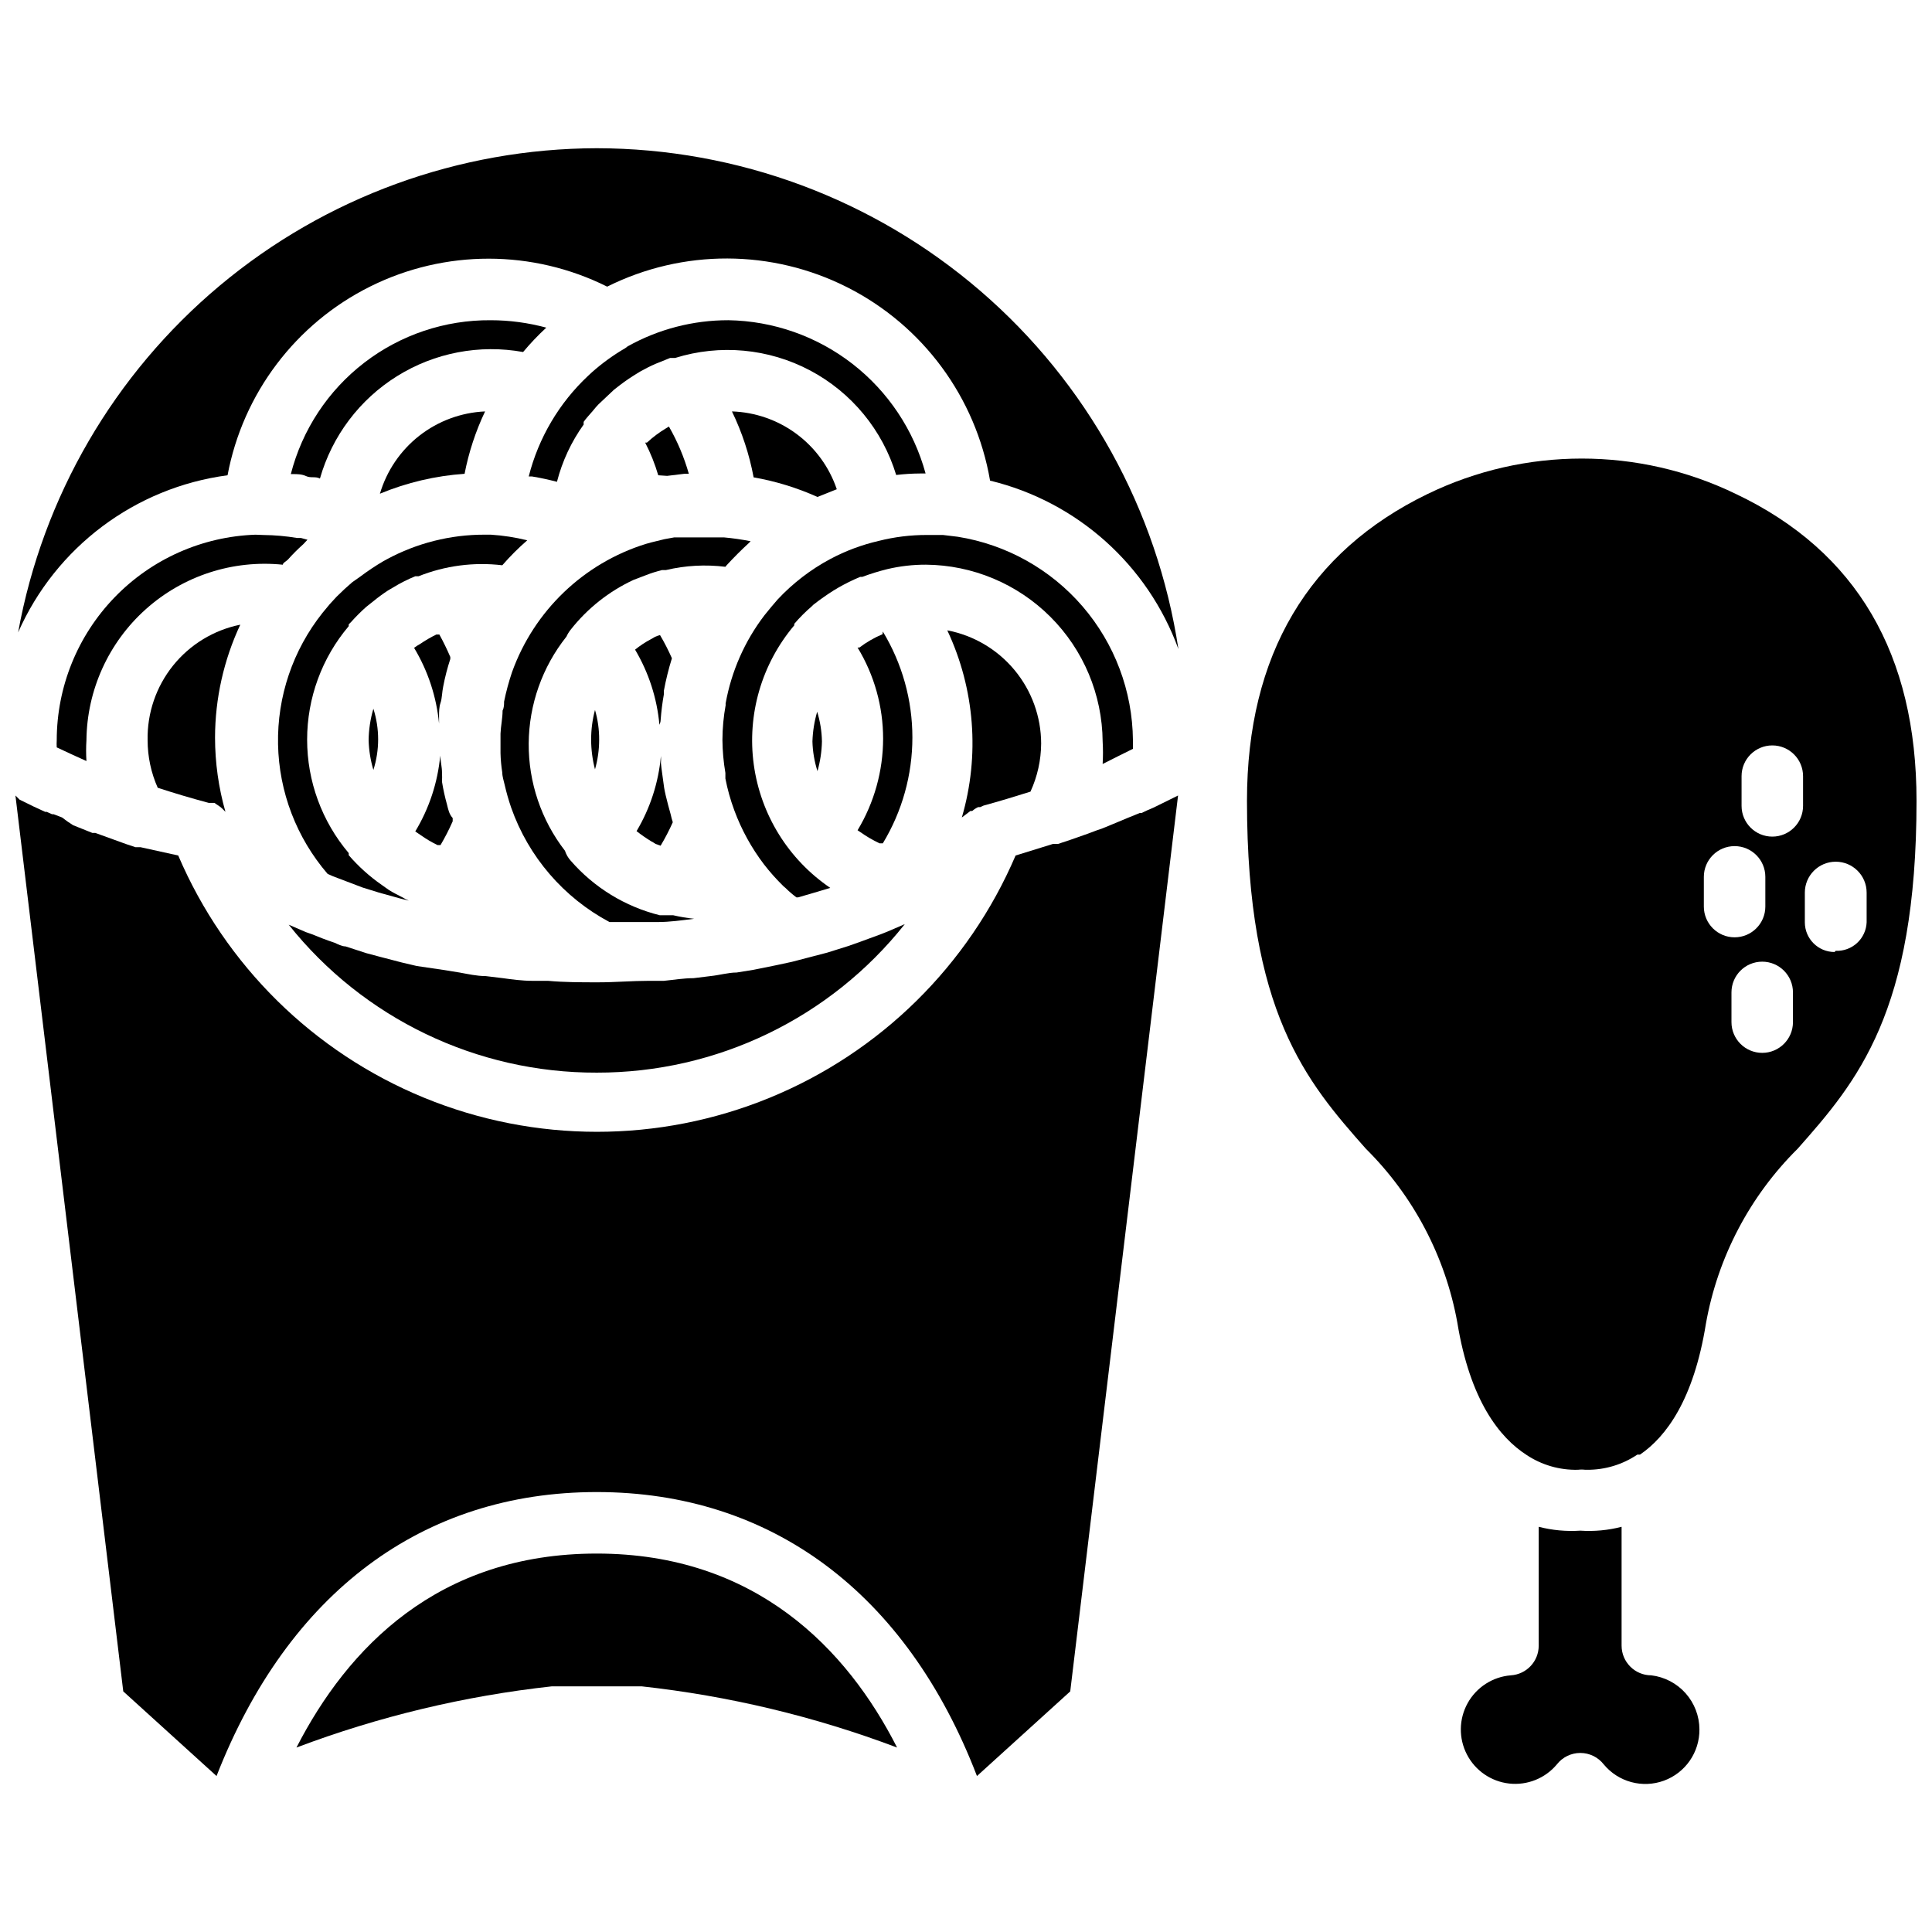
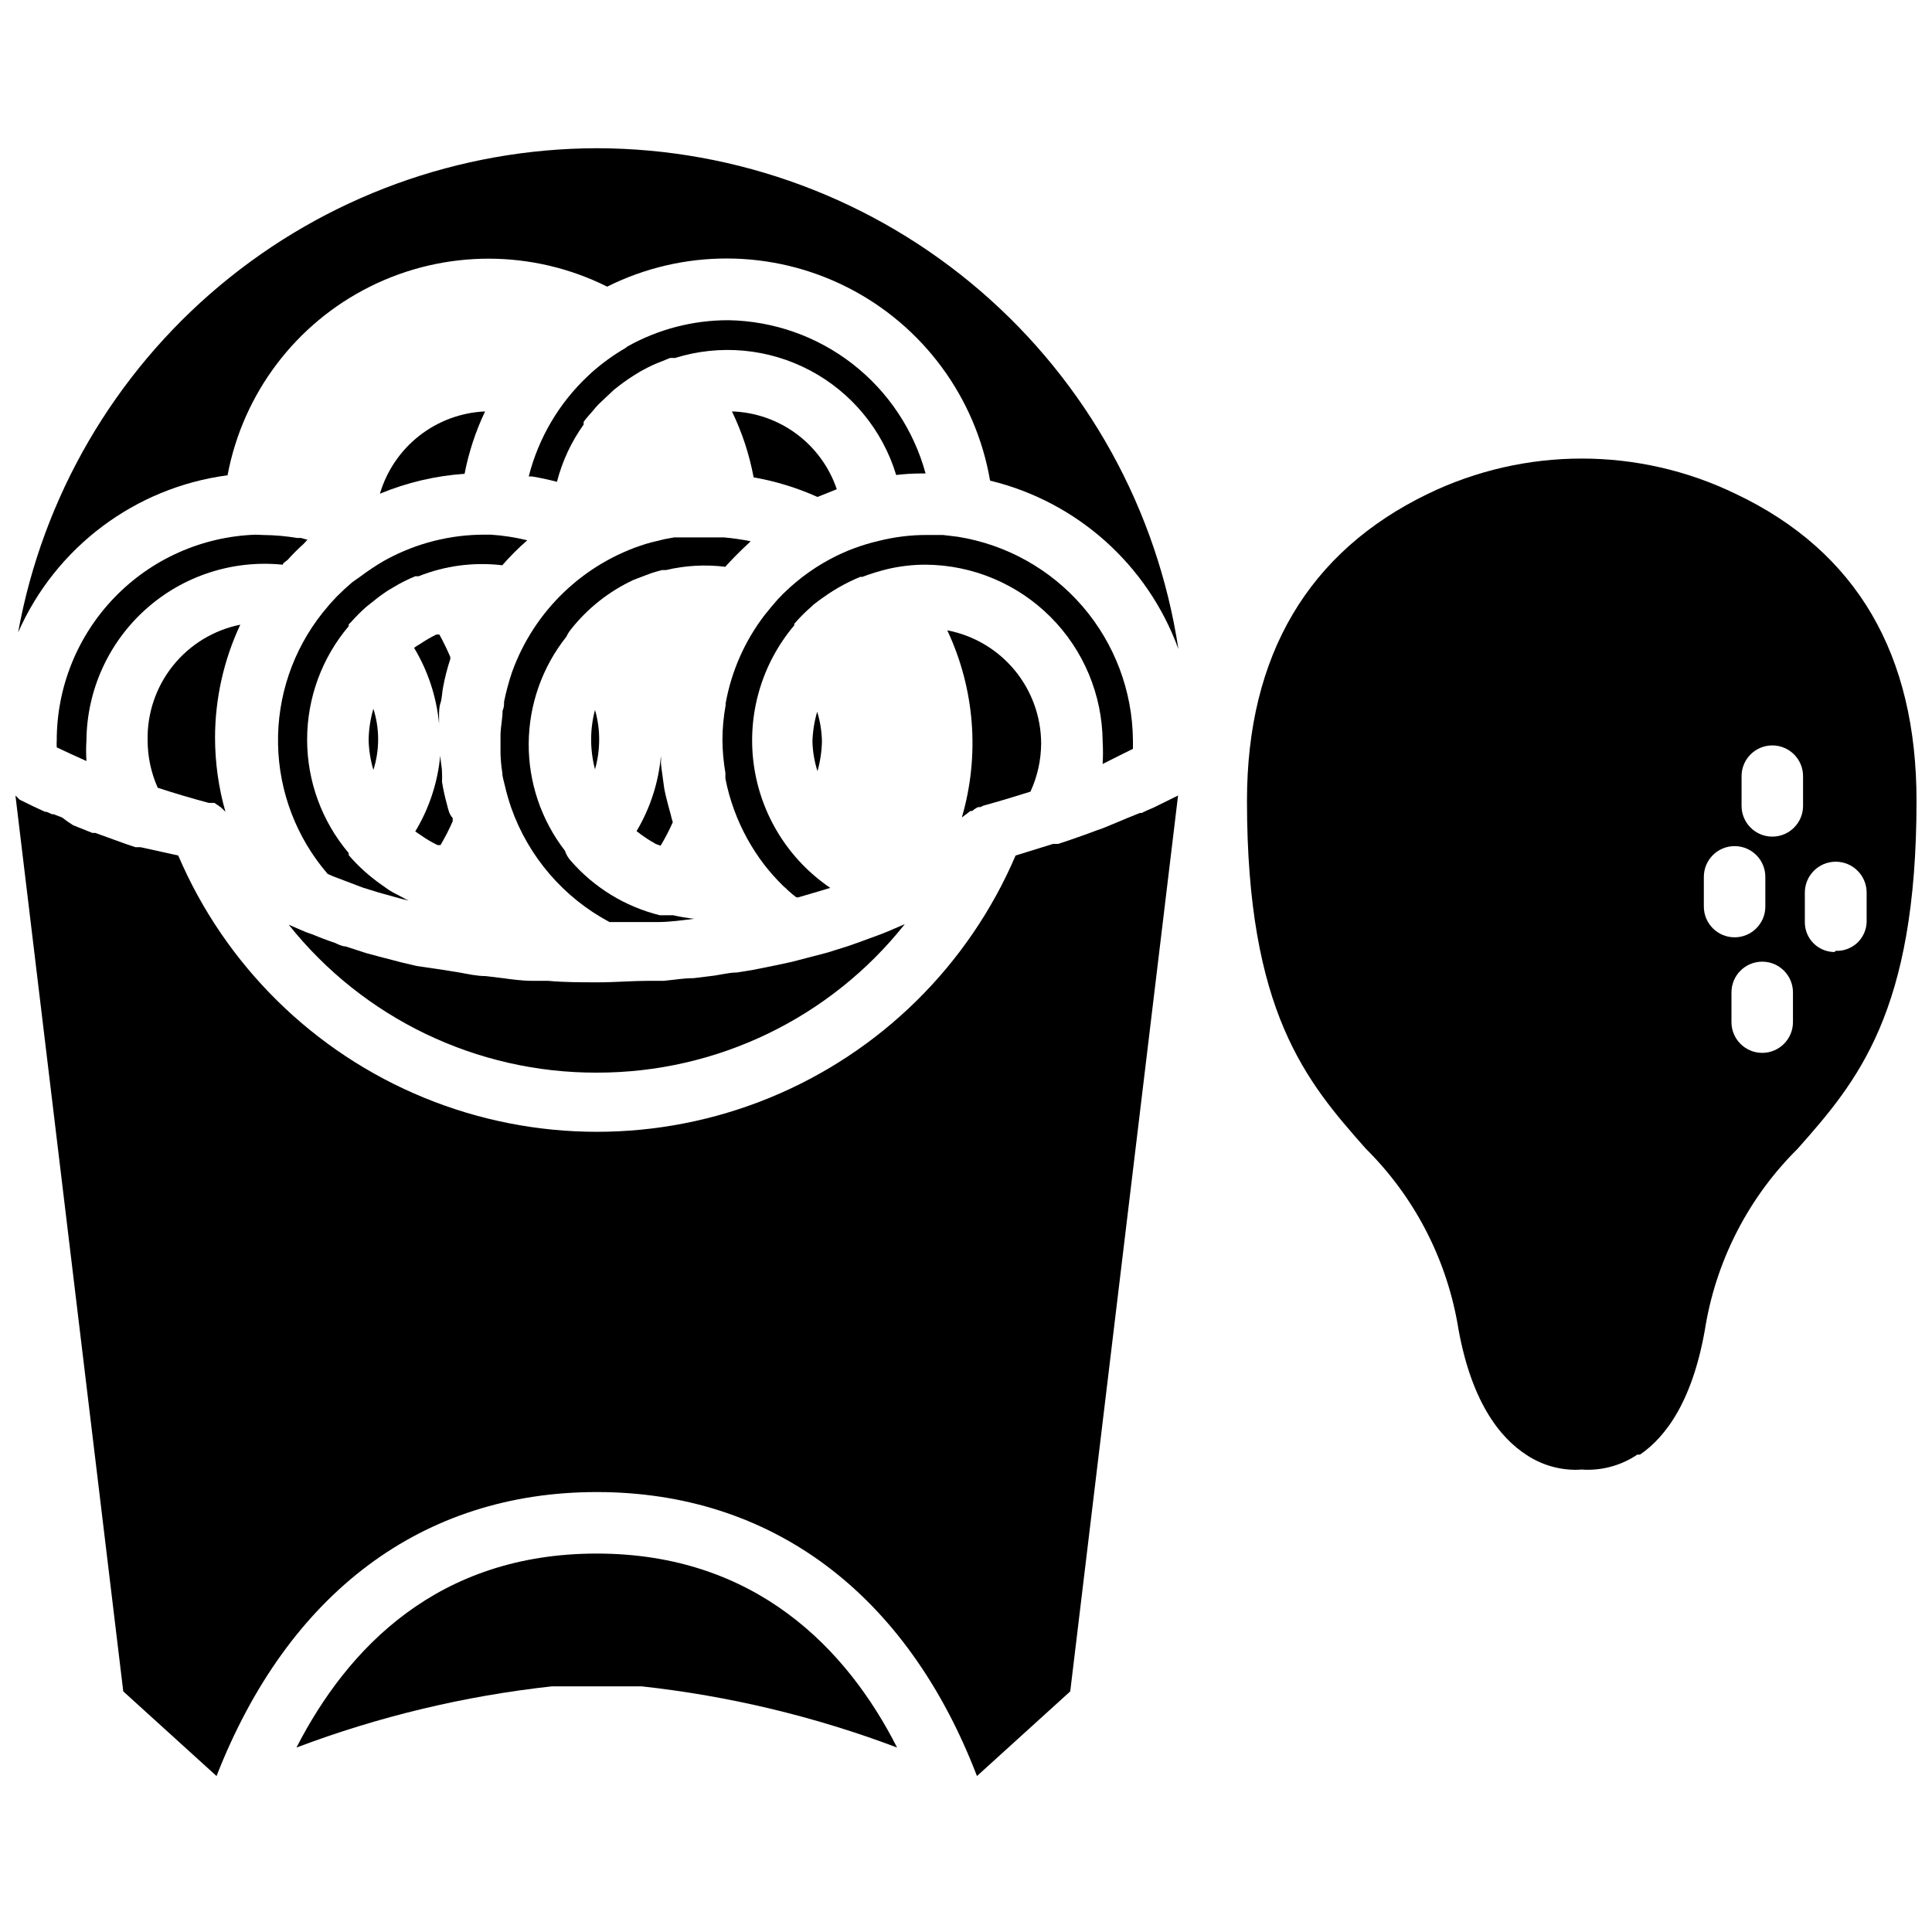
<svg xmlns="http://www.w3.org/2000/svg" width="800px" height="800px" version="1.1" viewBox="144 144 512 512">
  <defs>
    <clipPath id="c">
      <path d="m148.09 354h308.91v261h-308.91z" />
    </clipPath>
    <clipPath id="b">
      <path d="m148.09 183h308.91v134h-308.91z" />
    </clipPath>
    <clipPath id="a">
      <path d="m474 265h177.9v269h-177.9z" />
    </clipPath>
  </defs>
  <path d="m262.47 357.25c-0.559-1.996-1.004-4.019-1.336-6.062 0.043-0.812 0.043-1.625 0-2.441 0-1.496-0.395-2.992-0.473-4.488v0.004c-0.66 7.106-2.922 13.965-6.613 20.074l1.496 1.023c1.395 0.984 2.871 1.855 4.41 2.598h0.789-0.004c1.199-2.035 2.277-4.137 3.227-6.301v-0.867c-0.945-1.02-1.18-2.281-1.496-3.539z" />
  <path d="m316.55 366.94c0.41 0.207 0.805 0.441 1.18 0.707l1.34 0.473c1.199-2.008 2.277-4.082 3.227-6.219-0.219-0.672-0.402-1.355-0.551-2.047-0.473-1.73-0.945-3.387-1.34-5.117-0.395-1.73-0.473-2.363-0.629-3.621-0.156-1.258-0.473-3.227-0.629-4.879 0.039-0.633 0.039-1.262 0-1.891-0.633 7.039-2.84 13.844-6.453 19.914 1.23 0.969 2.519 1.859 3.856 2.68z" />
  <path d="m360.64 275.7 5.117-2.047c-1.98-5.856-5.703-10.969-10.668-14.656-4.969-3.684-10.938-5.766-17.117-5.969 2.688 5.543 4.617 11.422 5.746 17.477 5.836 1.023 11.52 2.766 16.922 5.195z" />
  <path d="m301.68 347.89c0.734-2.562 1.105-5.211 1.102-7.871 0.016-2.664-0.355-5.316-1.102-7.875-0.684 2.57-1.027 5.215-1.023 7.875 0.008 2.656 0.352 5.301 1.023 7.871z" />
  <path d="m260.43 312.15h-0.789 0.004c-1.504 0.73-2.949 1.574-4.328 2.516-0.555 0.297-1.082 0.641-1.578 1.023 3.68 6.113 5.938 12.973 6.613 20.074v-2.203c0-0.789 0-2.203 0.395-3.305 0.395-1.102 0.395-2.914 0.707-4.328v-0.004c0.473-2.477 1.105-4.922 1.891-7.32-0.035-0.156-0.035-0.316 0-0.473-0.871-2.039-1.844-4.035-2.914-5.981z" />
-   <path d="m319.07 334.9c0.168-2.324 0.457-4.637 0.867-6.93v-0.945c0.539-2.898 1.25-5.762 2.125-8.578-0.926-2.109-1.977-4.16-3.148-6.141-0.461 0.109-0.91 0.266-1.34 0.473l-1.102 0.629c-1.477 0.781-2.875 1.703-4.172 2.754 3.613 6.074 5.82 12.879 6.453 19.918 0.16-0.395 0.316-0.789 0.316-1.18z" />
  <path d="m279.71 322.07c-0.871 2.578-1.582 5.207-2.125 7.871 0 0.789 0 1.574-0.395 2.363 0 2.047-0.473 4.094-0.551 6.141v1.891 3.227-0.004c0.039 1.742 0.199 3.477 0.473 5.195 0 1.102 0.395 2.125 0.629 3.227v0.004c0.469 2.051 1.047 4.074 1.73 6.059 4.586 13.008 13.887 23.824 26.059 30.309h12.754c3.227 0 6.453-0.473 9.684-0.867h-0.004c-1.879-0.199-3.746-0.516-5.59-0.941h-3.543 0.004c-9.176-2.285-17.422-7.344-23.617-14.484-0.676-0.754-1.184-1.641-1.496-2.602-6.297-8.137-9.68-18.156-9.609-28.445 0.074-10.289 3.594-20.258 10.004-28.309 0.289-0.648 0.66-1.258 1.102-1.812 4.445-5.66 10.16-10.191 16.688-13.223l3.305-1.258 0.004-0.004c1.383-0.539 2.805-0.988 4.25-1.34h1.023c5.152-1.219 10.484-1.512 15.742-0.863l0.395-0.473c1.812-1.969 3.777-3.938 5.746-5.746l0.551-0.551c-2.34-0.469-4.707-0.809-7.086-1.023h-13.148l-2.598 0.473-3.543 0.867-1.418 0.395 0.004-0.004c-16.465 5.141-29.578 17.699-35.422 33.93z" />
  <g clip-path="url(#c)">
    <path d="m449.67 358.04-1.652 0.707-1.496 0.707h-0.473l-3.305 1.34-2.441 1.023-3.227 1.34-1.18 0.473-1.18 0.395-2.519 0.945-4.488 1.574-2.125 0.707-1.18 0.395h-1.34l-9.918 3.07h-0.004c-12.461 29.133-35.879 52.199-65.199 64.211-29.32 12.016-62.191 12.016-91.512 0-29.32-12.012-52.742-35.078-65.199-64.211l-10-2.203h-1.34l-2.363-0.789-1.102-0.395-5.434-1.969-1.73-0.629h-0.789l-1.18-0.473-3.938-1.574h0.008c-1.012-0.625-1.984-1.309-2.914-2.047l-2.281-0.867h-0.395l-1.418-0.629-0.395 0.004-3.07-1.418-3.699-1.812-1.102-1.102 28.574 237.42 24.719 22.434c18.973-48.57 54.555-75.258 100.76-75.258 46.211 0 82.105 26.688 100.76 75.258l24.719-22.434 28.574-237.42-1.258 0.629z" />
  </g>
  <path d="m302.15 555.71c-42.117 0-66.047 25.031-79.586 51.406 21.797-8.23 44.543-13.68 67.699-16.219h2.125 9.762 9.762 2.125c23.16 2.539 45.906 7.988 67.699 16.219-13.223-26.059-37.469-51.406-79.586-51.406z" />
  <path d="m444.24 342.45v-2.281c-0.117-13.027-4.848-25.594-13.348-35.465-8.504-9.871-20.23-16.414-33.098-18.461l-3.938-0.473h-4.25l0.004 0.004c-4.301-0.008-8.586 0.52-12.754 1.574-4.469 1.031-8.785 2.644-12.832 4.801-5.199 2.785-9.906 6.398-13.934 10.707-1.156 1.312-2.336 2.731-3.543 4.25-5.199 6.82-8.707 14.781-10.234 23.223-0.035 0.156-0.035 0.316 0 0.473-0.559 3.062-0.852 6.172-0.863 9.289 0.027 2.926 0.289 5.852 0.785 8.738v1.496-0.004c0.559 2.867 1.348 5.688 2.363 8.426 1.895 5.141 4.551 9.969 7.871 14.328 1.5 1.941 3.133 3.785 4.879 5.508 0.242 0.258 0.508 0.496 0.789 0.711 0.914 0.902 1.887 1.742 2.914 2.516h0.473l5.113-1.492 3.387-1.023c-11.082-7.527-18.449-19.402-20.266-32.676-1.816-13.27 2.086-26.688 10.742-36.914-0.031-0.129-0.031-0.266 0-0.395 1.426-1.664 2.981-3.215 4.644-4.644l0.395-0.395h-0.004c1.723-1.348 3.508-2.609 5.356-3.777l1.18-0.707c1.902-1.098 3.875-2.07 5.902-2.914h0.551c2.164-0.812 4.371-1.496 6.613-2.047 3.356-0.793 6.789-1.191 10.234-1.18 12.391 0.102 24.246 5.07 33.008 13.832 8.762 8.762 13.727 20.613 13.832 33.004 0.117 1.996 0.117 3.992 0 5.984 3.148-1.574 5.43-2.754 8.027-4.016z" />
  <path d="m272.55 253.03c-6.336 0.281-12.43 2.535-17.426 6.441-4.992 3.91-8.645 9.281-10.441 15.363 7.144-2.961 14.719-4.742 22.434-5.273 1.109-5.719 2.934-11.273 5.434-16.531z" />
  <path d="m237.36 298.29-2.047 1.812-2.125 2.047-1.812 1.969-1.891 2.281 0.004-0.004c-7.875 9.887-12.047 22.207-11.805 34.84 0.246 12.633 4.894 24.785 13.141 34.355l1.418 0.629 7.871 2.992 4.328 1.34 5.668 1.574 2.203 0.551h0.004c-0.621-0.285-1.223-0.598-1.812-0.945-1.18-0.629-2.363-1.18-3.465-1.891l-1.891-1.34 0.004 0.004c-3.231-2.25-6.164-4.894-8.738-7.871v-0.551c-7.117-8.402-11.023-19.059-11.023-30.07 0-11.016 3.906-21.672 11.023-30.074v-0.473l0.629-0.629c1.258-1.414 2.602-2.754 4.016-4.016l1.891-1.496c1.23-1.012 2.519-1.957 3.856-2.832l1.34-0.789c1.883-1.152 3.859-2.152 5.902-2.988h0.867c7.039-2.809 14.672-3.809 22.199-2.914 2.043-2.359 4.254-4.566 6.613-6.613-3.176-0.789-6.418-1.289-9.684-1.496h-1.652c-9.043-0.012-17.945 2.231-25.902 6.535l-0.867 0.473h0.004c-2.125 1.246-4.176 2.613-6.141 4.094z" />
  <path d="m401.18 358.91h0.473c0.473-0.414 1.004-0.758 1.574-1.023h0.551l0.867-0.395c4.328-1.18 8.422-2.441 12.438-3.699 1.84-4 2.805-8.348 2.832-12.754-0.02-7.109-2.512-13.988-7.051-19.461-4.539-5.473-10.84-9.195-17.824-10.531 7.293 15.508 8.668 33.148 3.856 49.594z" />
-   <path d="m320.8 270.11 4.566-0.551h1.18c-1.238-4.371-3.008-8.574-5.273-12.516l-0.789 0.473h0.004c-1.809 1.078-3.496 2.344-5.039 3.777h-0.473c1.43 2.769 2.59 5.668 3.465 8.66z" />
  <path d="m183.12 340.17c0 4.34 0.914 8.629 2.676 12.594 4.328 1.418 8.816 2.754 13.539 4.016h1.496l1.496 1.023 0.473 0.395 0.945 0.945c-1.824-6.402-2.75-13.027-2.758-19.684 0.023-10.34 2.305-20.547 6.691-29.91-7.031 1.418-13.344 5.258-17.832 10.855-4.488 5.598-6.867 12.594-6.727 19.766z" />
  <g clip-path="url(#b)">
    <path d="m302.15 183.28c-36.531 0.078-71.879 12.957-99.898 36.402-28.016 23.441-46.93 55.965-53.449 91.91 9.973-22.609 31.004-38.387 55.5-41.641 4.07-21.695 18.086-40.227 37.852-50.047 19.77-9.824 43.004-9.801 62.754 0.059 20.055-10.012 43.664-9.941 63.66 0.188 19.992 10.129 34.016 29.125 37.809 51.219 23.059 5.582 41.797 22.336 49.91 44.633-5.59-36.895-24.211-70.562-52.484-94.91-28.277-24.348-64.336-37.762-101.65-37.812z" />
  </g>
-   <path d="m581.61 587.98c-4.348 0-7.871-3.527-7.871-7.875v-31.488c-3.57 0.926-7.266 1.27-10.941 1.023-3.707 0.246-7.426-0.098-11.023-1.023v31.488c0.008 4.172-3.234 7.621-7.398 7.875-4.805 0.387-9.094 3.152-11.434 7.367-2.336 4.215-2.414 9.32-0.199 13.602 2.211 4.281 6.418 7.176 11.207 7.707 4.793 0.531 9.531-1.367 12.629-5.062 1.488-1.922 3.785-3.043 6.219-3.043 2.43 0 4.727 1.121 6.219 3.043 3.871 4.664 10.258 6.387 15.949 4.301 5.691-2.086 9.453-7.527 9.398-13.59-0.012-3.531-1.316-6.938-3.664-9.574-2.352-2.641-5.582-4.328-9.09-4.75z" />
  <path d="m241.69 340.17c0.074 2.668 0.5 5.312 1.262 7.871 1.676-5.273 1.676-10.941 0-16.215-0.805 2.707-1.227 5.516-1.262 8.344z" />
  <path d="m211.7 285.7c-14.125 0.492-27.508 6.441-37.332 16.605-9.824 10.16-15.32 23.738-15.332 37.871-0.039 0.629-0.039 1.258 0 1.887 2.519 1.18 5.195 2.441 7.871 3.621-0.117-1.832-0.117-3.672 0-5.508 0.133-13.281 5.848-25.895 15.75-34.746 9.902-8.855 23.074-13.129 36.285-11.777 0-0.473 0.867-0.867 1.34-1.34 1.285-1.441 2.648-2.809 4.094-4.094l1.102-1.18-1.73-0.473h-1.027c-2.938-0.492-5.914-0.754-8.895-0.785z" />
-   <path d="m221.07 269.64h0.551c1.18 0 2.363 0 3.543 0.551 1.18 0.551 2.441 0 3.621 0.629v0.004c3.215-11.277 10.504-20.957 20.457-27.152 9.949-6.199 21.852-8.473 33.387-6.383 1.906-2.285 3.957-4.441 6.141-6.457-4.797-1.305-9.746-1.965-14.719-1.969-12.117-0.098-23.918 3.867-33.52 11.258-9.602 7.391-16.453 17.781-19.461 29.52z" />
-   <path d="m377.88 312.07c-2.188 0.922-4.25 2.109-6.141 3.543h-0.473c4.434 7.281 6.773 15.645 6.769 24.168-0.02 8.547-2.359 16.926-6.769 24.246l0.707 0.473c1.613 1.145 3.328 2.148 5.117 2.992h0.867c5.129-8.465 7.836-18.172 7.836-28.066s-2.707-19.598-7.836-28.062z" />
  <path d="m302.15 428.26c31.797 0.051 61.871-14.449 81.633-39.359l-4.566 1.969-1.574 0.629-5.984 2.203-2.914 1.023-5.512 1.73-3.621 0.945-5.746 1.496-4.016 0.867-6.219 1.258-4.41 0.707c-2.203 0-4.566 0.707-6.926 0.945l-4.488 0.551c-2.676 0-5.434 0.473-7.871 0.707h-4.094c-4.328 0-8.738 0.395-13.305 0.395s-8.973 0-13.305-0.395h-4.094c-2.832 0-5.59-0.395-7.871-0.707l-4.566-0.551c-2.363 0-4.723-0.551-6.926-0.945l-4.41-0.707-6.918-1.02-4.016-0.945-5.746-1.496-3.543-0.945-5.59-1.812c-0.945 0-1.969-0.551-2.832-0.945-2.125-0.707-4.172-1.496-6.062-2.281l-1.574-0.551-4.566-1.969c19.793 24.852 49.863 39.293 81.633 39.203z" />
  <path d="m360.64 348.36c0.727-2.566 1.125-5.211 1.184-7.875-0.051-2.668-0.477-5.316-1.262-7.871-0.75 2.562-1.172 5.207-1.258 7.871 0.07 2.676 0.52 5.328 1.336 7.875z" />
  <g clip-path="url(#a)">
    <path d="m604.04 274.91c-25.801-12.516-55.914-12.516-81.715 0-31.488 15.273-47.863 42.586-47.863 81.316 0 56.047 15.742 74.391 31.488 92.18l0.004 0.004c12.613 12.504 21.074 28.578 24.246 46.051 3.387 20.781 11.258 30.543 18.344 35.109h-0.004c4.031 2.676 8.785 4.051 13.621 3.938 0.652-0.082 1.312-0.082 1.965 0h0.473c4.738 0.027 9.375-1.371 13.305-4.016h0.707c6.926-4.723 14.25-14.562 17.477-34.715 3.129-17.594 11.625-33.789 24.324-46.367 15.742-17.789 31.488-36.133 31.488-92.18 0-38.73-15.742-66.047-47.859-81.32zm-8.504 109.34v-7.871c0-4.5 3.648-8.148 8.148-8.148s8.148 3.648 8.148 8.148v7.871c0 4.5-3.648 8.148-8.148 8.148s-8.148-3.648-8.148-8.148zm23.617 30.621c0 4.5-3.648 8.148-8.148 8.148s-8.148-3.648-8.148-8.148v-7.871c0-4.5 3.648-8.148 8.148-8.148s8.148 3.648 8.148 8.148zm2.676-57.309c0 4.5-3.648 8.148-8.148 8.148s-8.148-3.648-8.148-8.148v-7.871c0-4.5 3.648-8.148 8.148-8.148s8.148 3.648 8.148 8.148zm8.344 38.73c-4.348 0-7.871-3.523-7.871-7.871v-7.871c0-4.523 3.664-8.188 8.188-8.188 4.519 0 8.188 3.664 8.188 8.188v7.871c-0.082 2.09-0.992 4.059-2.527 5.477-1.535 1.418-3.574 2.168-5.66 2.082z" />
  </g>
  <path d="m337.02 228.86c-9.344-0.012-18.531 2.371-26.688 6.93l-0.629 0.473c-3.144 1.828-6.098 3.965-8.816 6.375l-1.023 0.945c-7.691 7.207-13.156 16.469-15.746 26.684h0.867c2.203 0.367 4.41 0.84 6.613 1.418 1.402-5.457 3.805-10.609 7.086-15.191-0.031-0.234-0.031-0.473 0-0.711 0.707-1.023 1.574-1.891 2.363-2.832 0.789-0.945 1.023-1.258 1.574-1.812l4.094-3.856 1.418-1.102h-0.004c1.512-1.164 3.086-2.242 4.723-3.227 0.535-0.348 1.086-0.66 1.652-0.945 1.469-0.82 2.996-1.531 4.566-2.125l2.519-1.023h1.34-0.004c11.883-3.707 24.746-2.512 35.746 3.309 10.996 5.824 19.211 15.797 22.824 27.707 2.09-0.25 4.191-0.383 6.297-0.395h1.496c-3.137-11.52-9.93-21.707-19.355-29.035-9.426-7.324-20.977-11.391-32.914-11.586z" />
</svg>